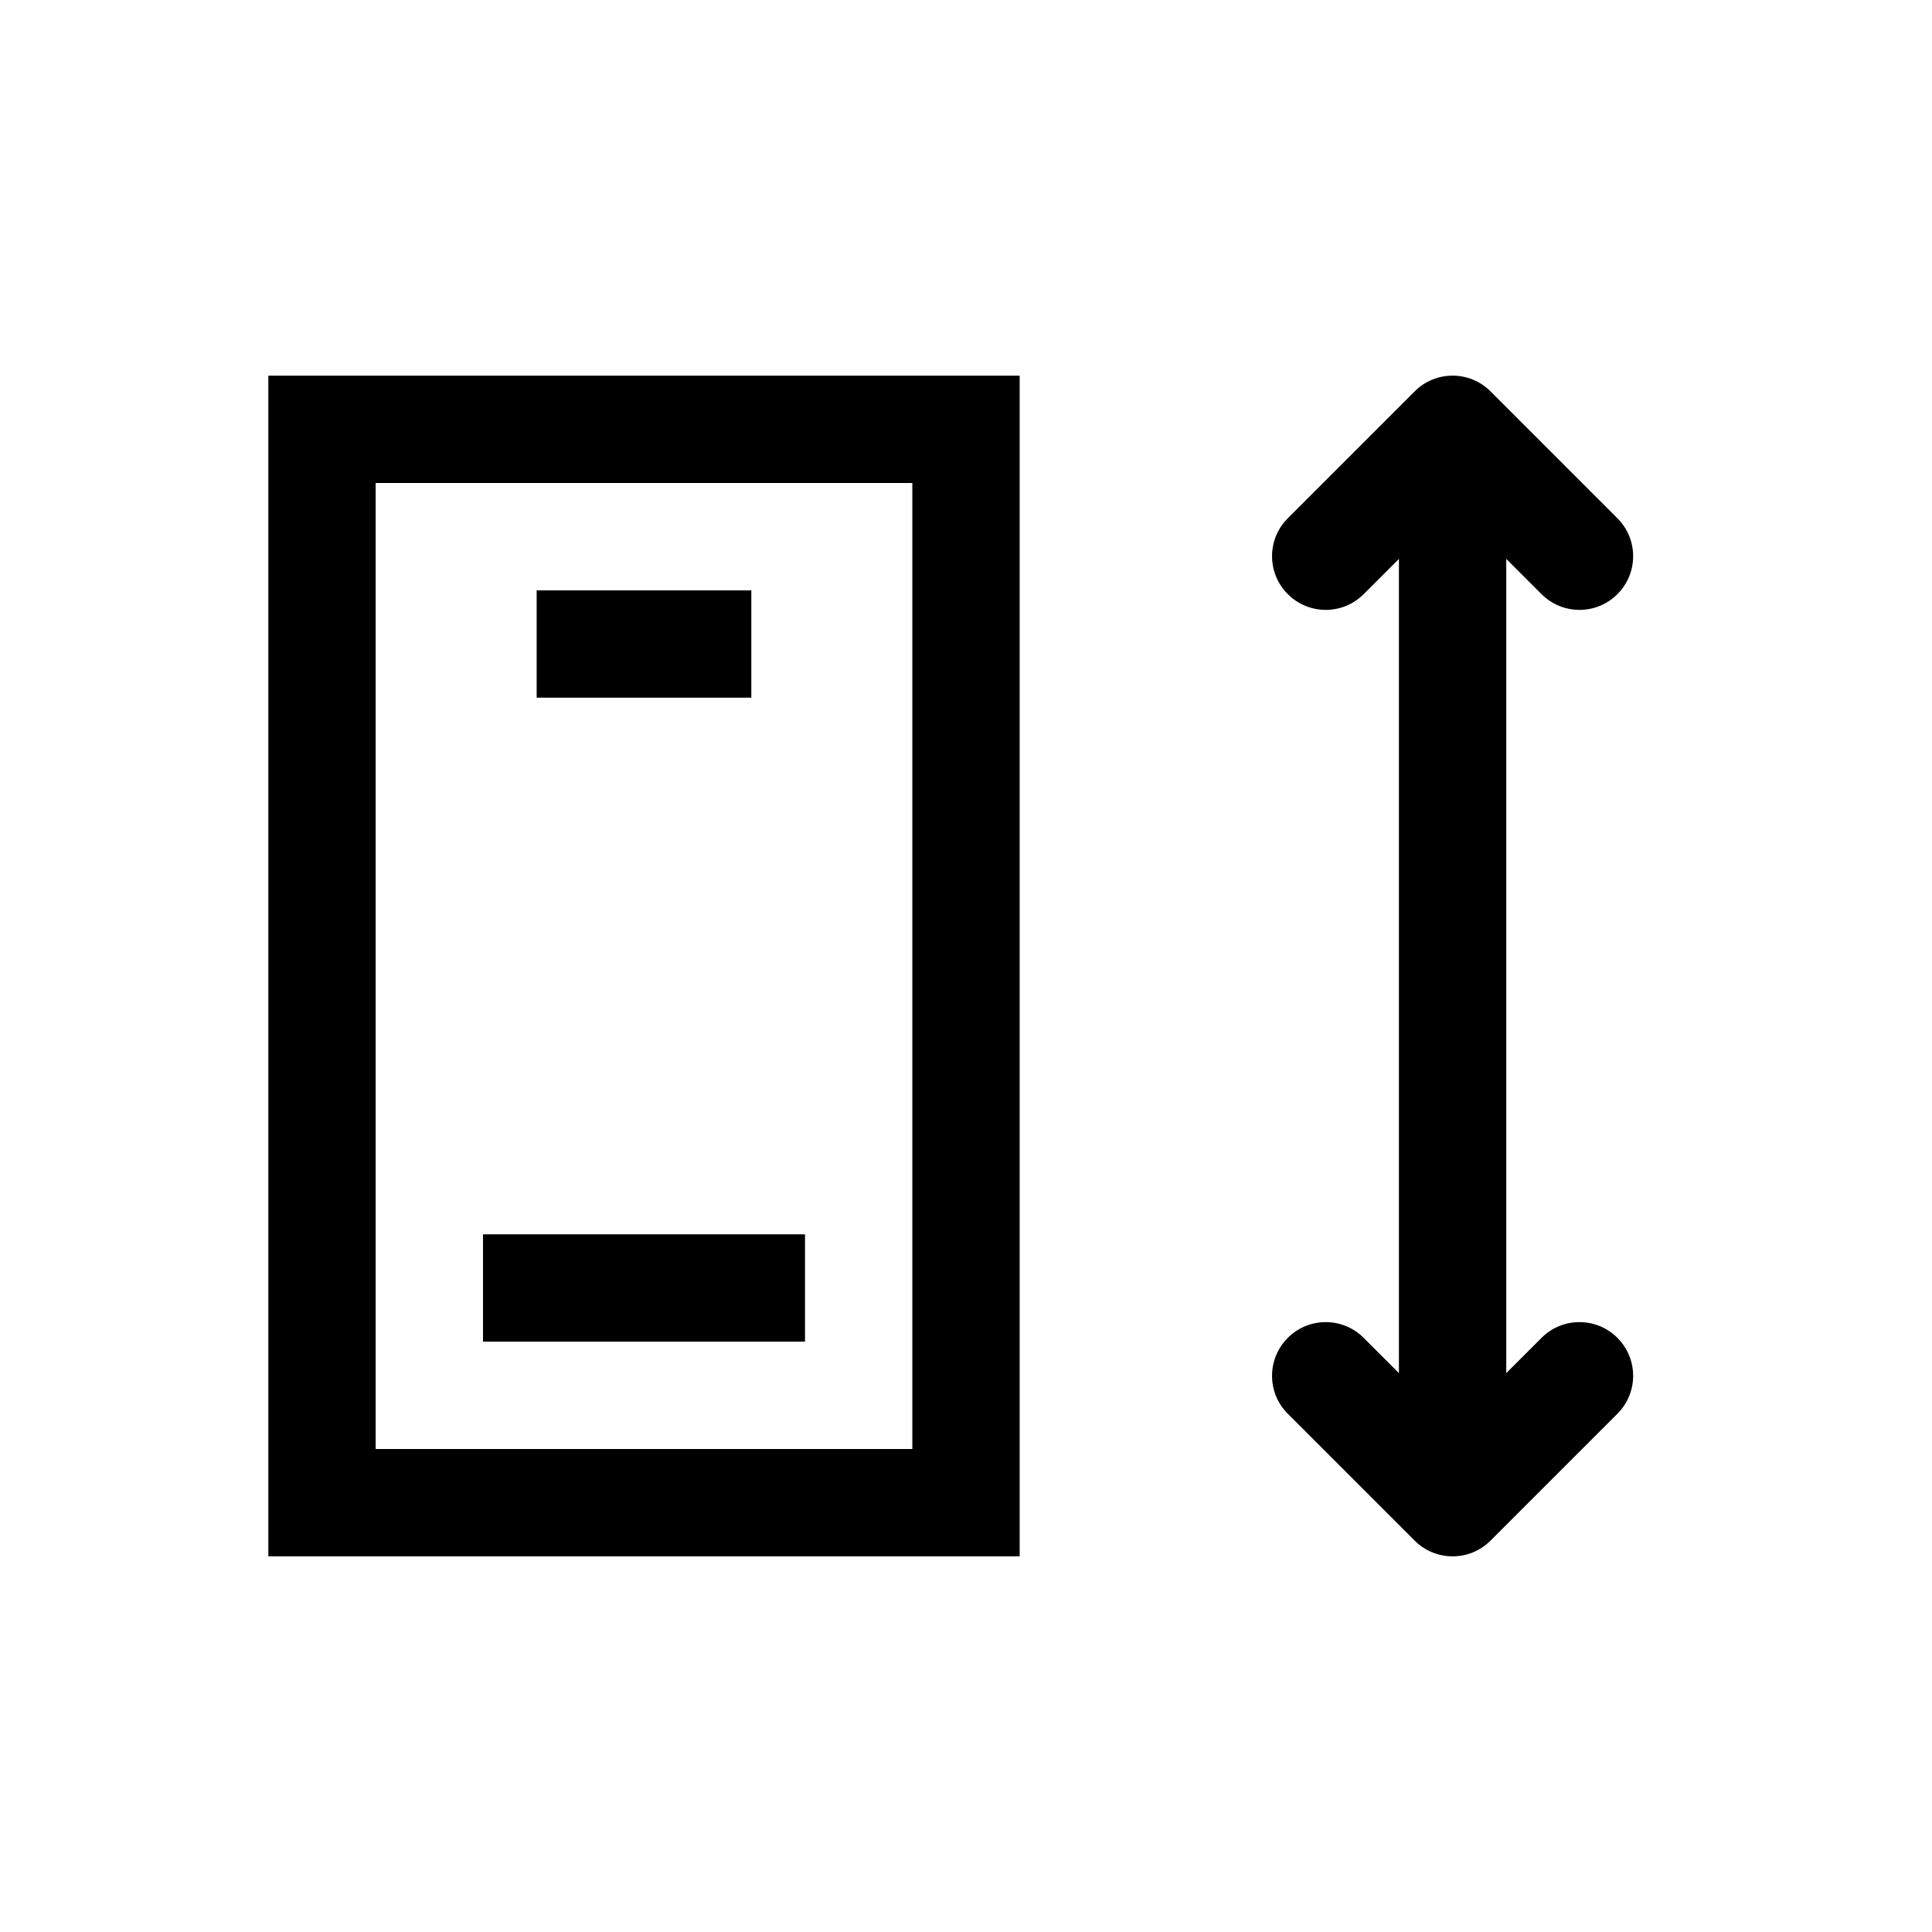
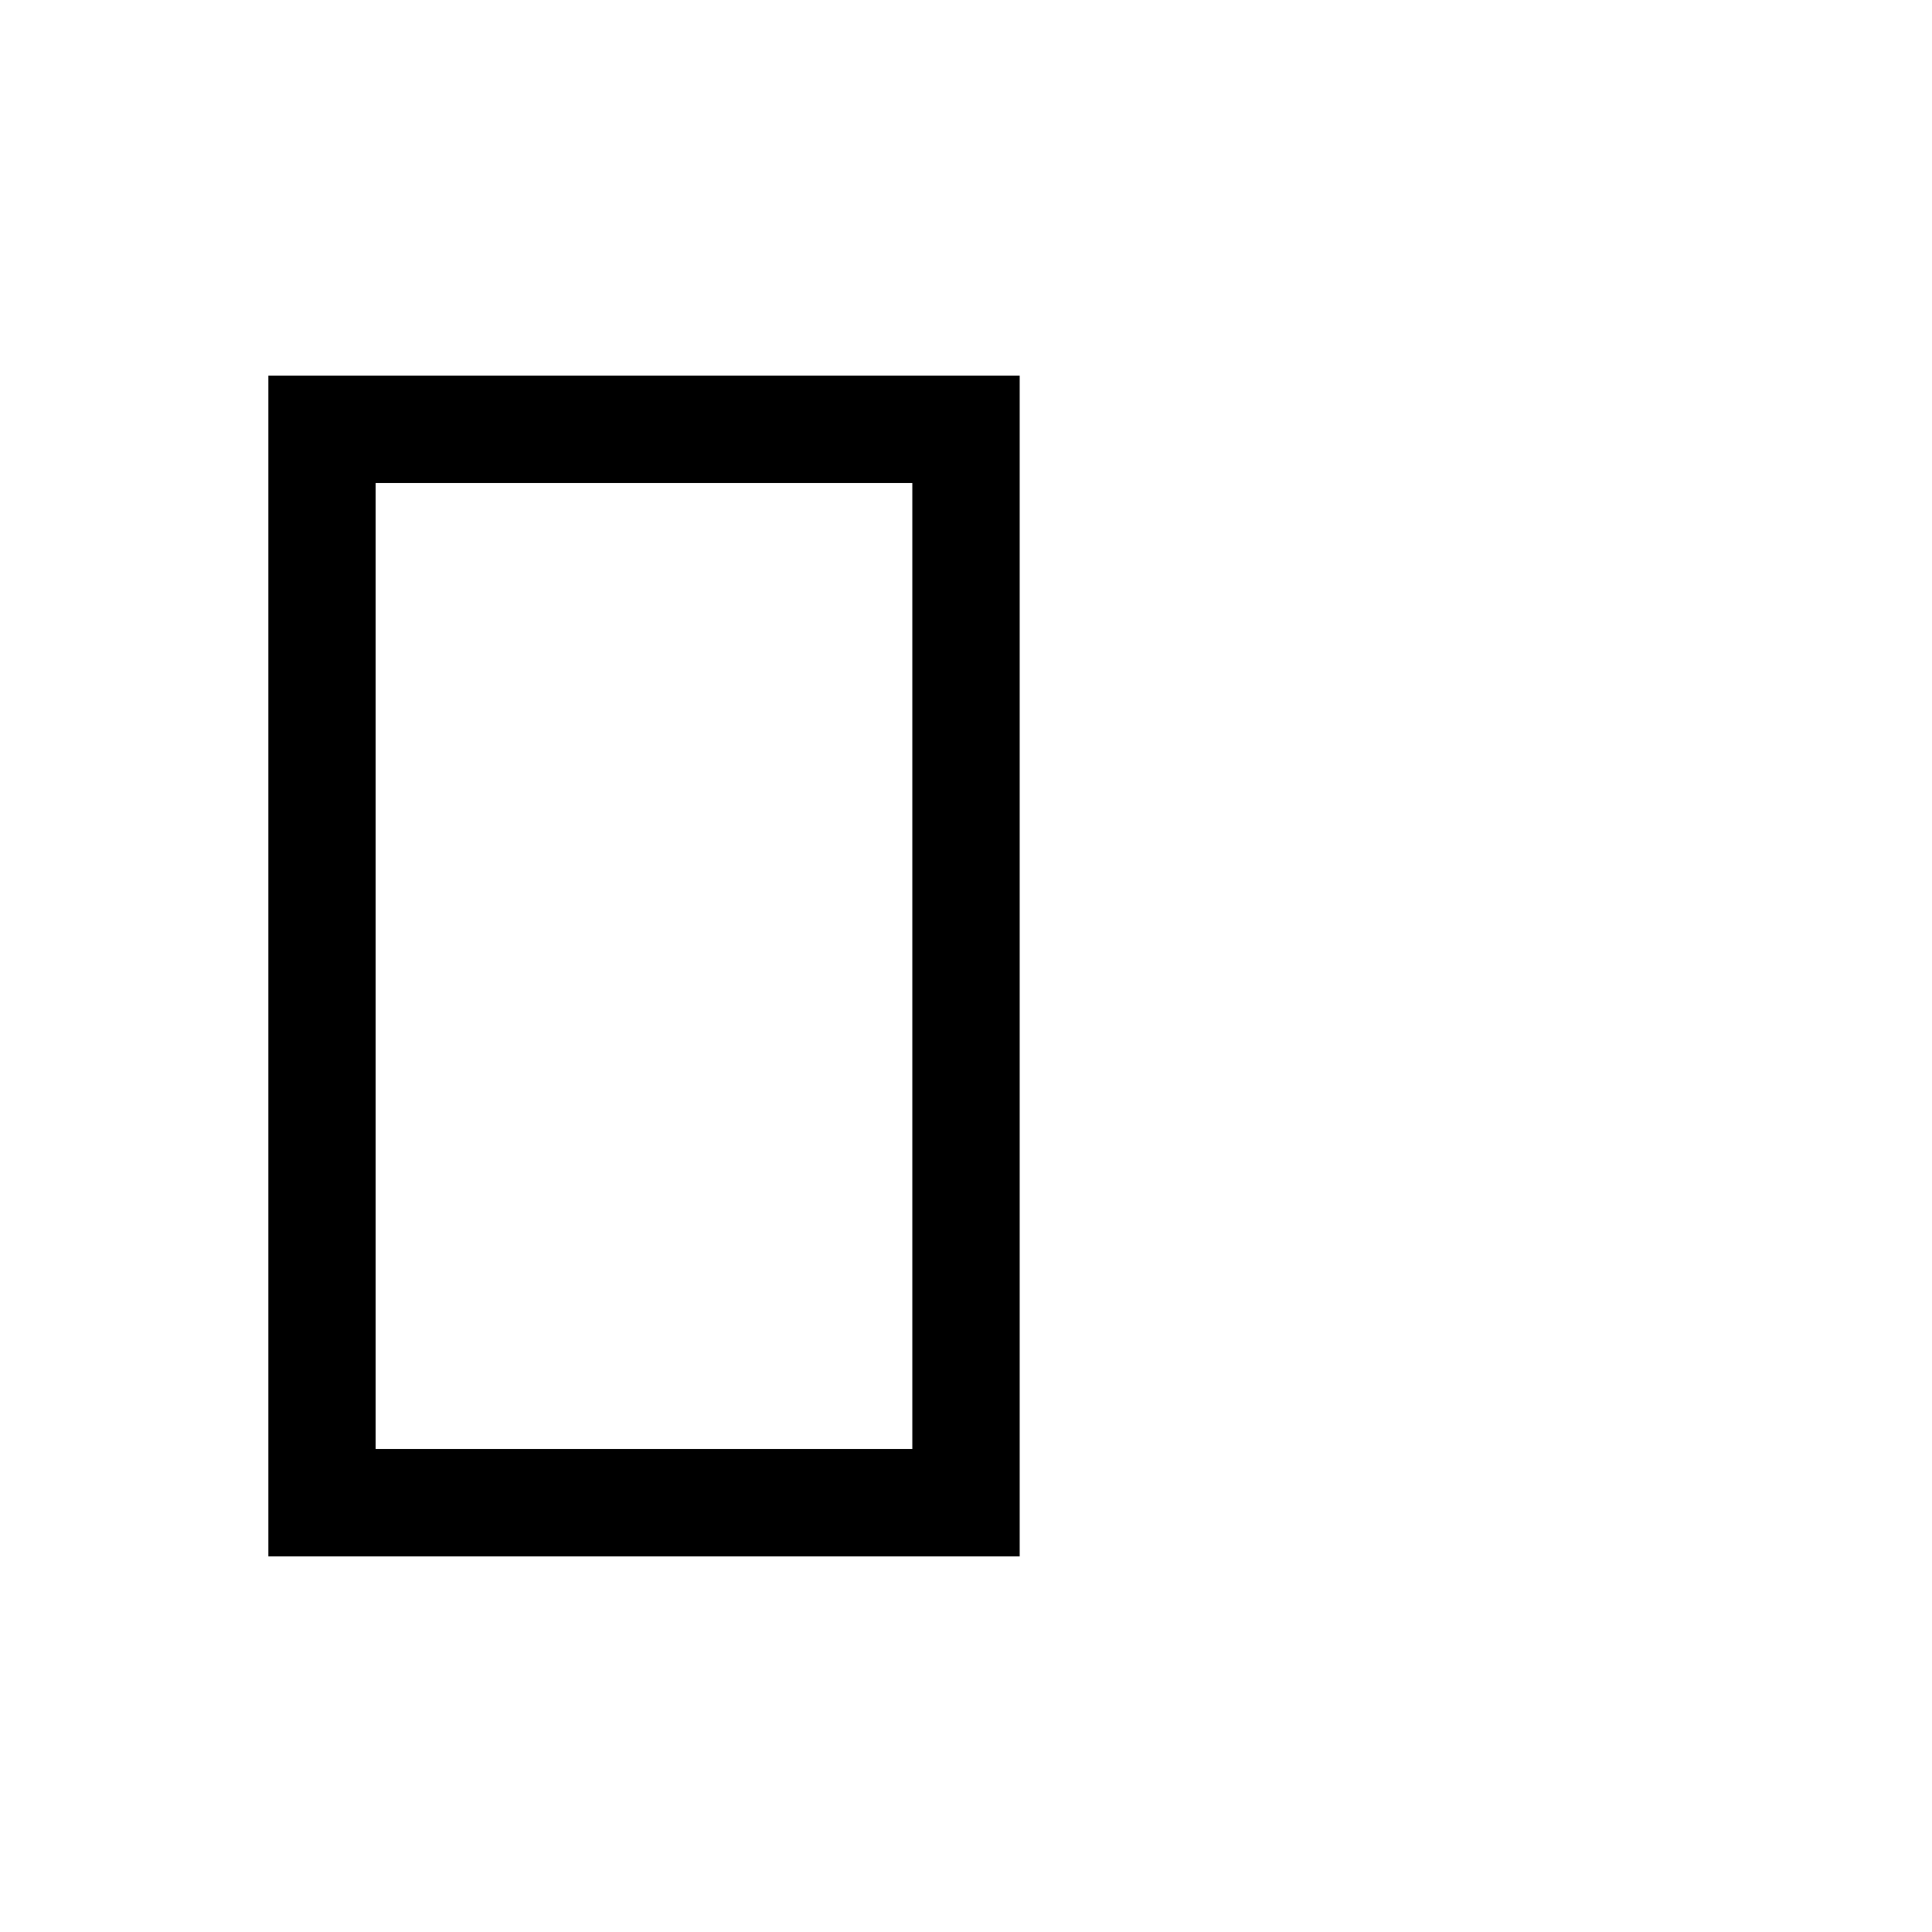
<svg xmlns="http://www.w3.org/2000/svg" width="36" height="36" viewBox="0 0 36 36" fill="none">
-   <path fill-rule="evenodd" clip-rule="evenodd" d="M27.774 28.707C27.384 29.098 26.75 29.098 26.36 28.707L23.996 26.343C23.605 25.953 23.605 25.32 23.996 24.929C24.387 24.538 25.02 24.538 25.41 24.929L26.067 25.586L26.067 10.414L25.41 11.071C25.02 11.462 24.387 11.462 23.996 11.071C23.605 10.681 23.605 10.047 23.996 9.657L26.36 7.293C26.75 6.902 27.384 6.902 27.774 7.293L30.138 9.657C30.529 10.047 30.529 10.681 30.138 11.071C29.748 11.462 29.114 11.462 28.724 11.071L28.067 10.414L28.067 25.586L28.724 24.929C29.114 24.538 29.748 24.538 30.138 24.929C30.529 25.32 30.529 25.953 30.138 26.343L27.774 28.707Z" fill="black" />
  <rect x="6" y="8" width="12" height="20" stroke="black" stroke-width="2" />
-   <rect x="10" y="11" width="4" height="2" fill="black" />
-   <rect x="9" y="23" width="6" height="2" fill="black" />
</svg>